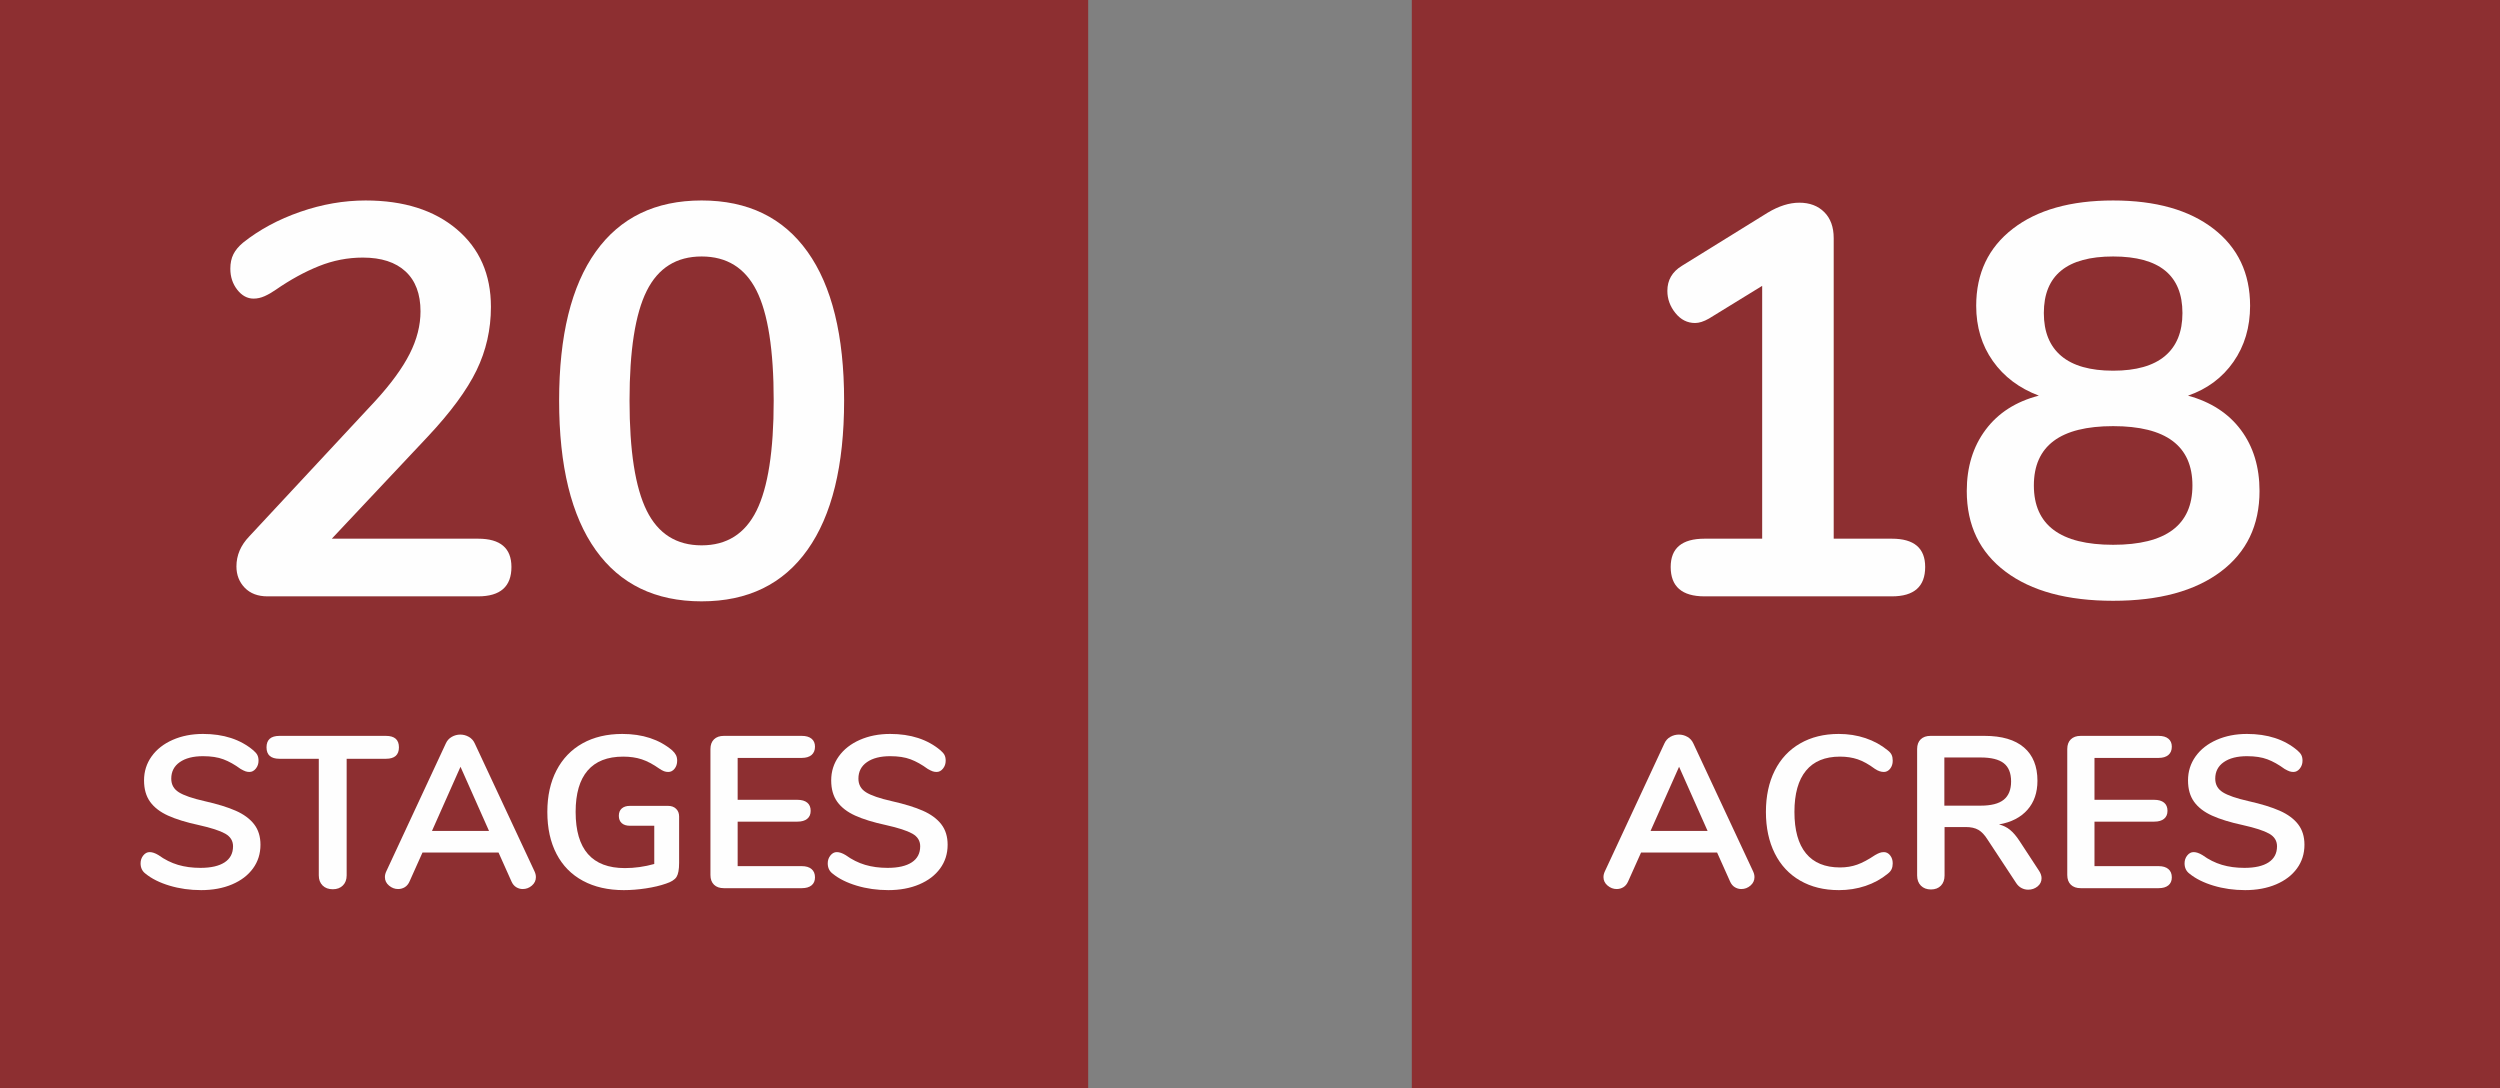
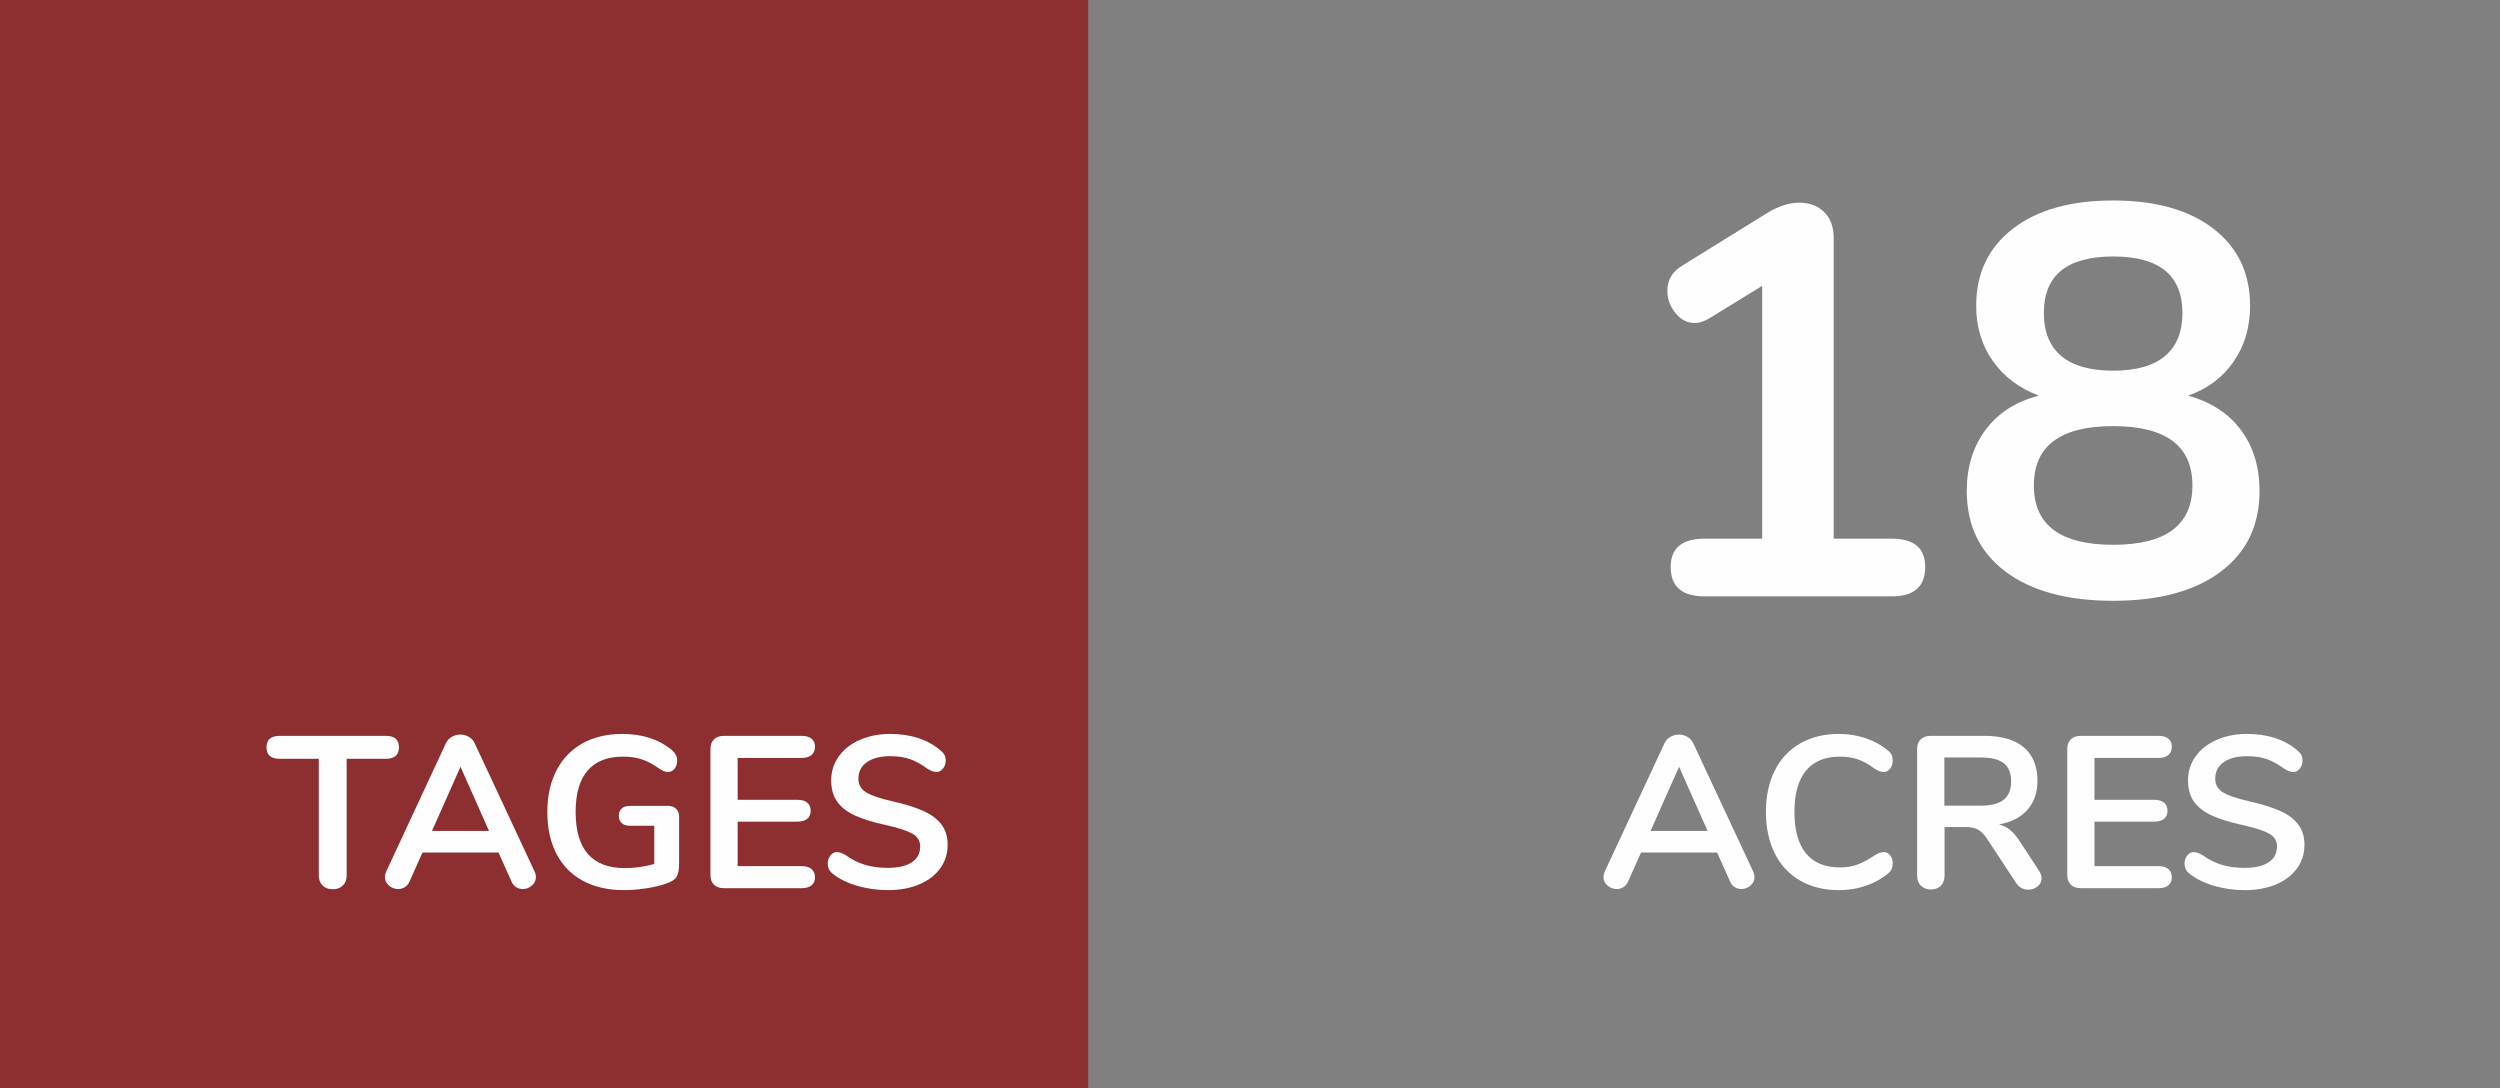
<svg xmlns="http://www.w3.org/2000/svg" xml:space="preserve" width="100%" height="100%" version="1.1" style="shape-rendering:geometricPrecision; text-rendering:geometricPrecision; image-rendering:optimizeQuality; fill-rule:evenodd; clip-rule:evenodd" viewBox="0 0 16903.85 7357.88">
  <rect x="0" y="0" width="16903.85" height="7357.88" fill="#808080" stroke="none" />
  <defs>
    <style type="text/css">
   
    .fil0 {fill:#8D2F31}
    .fil1 {fill:#FEFEFE;fill-rule:nonzero}
   
  </style>
  </defs>
  <g id="Layer_x0020_1">
    <rect class="fil0" x="-0.05" y="-0.06" width="7357.88" height="7357.88" />
-     <path class="fil1" d="M3233.18 3642.39c149.95,0 224.93,63.73 224.93,191.2 0,132.46 -74.98,198.69 -224.93,198.69l-1424.6 0c-64.98,0 -116.22,-19.37 -153.71,-58.11 -37.49,-38.74 -56.23,-86.85 -56.23,-144.33 0,-74.98 28.74,-142.46 86.22,-202.45l854.76 -918.49c104.98,-114.97 181.83,-220.57 230.57,-316.79 48.73,-96.22 73.1,-191.82 73.1,-286.8 0,-117.46 -33.74,-207.44 -101.22,-269.92 -67.48,-62.48 -163.71,-93.72 -288.67,-93.72 -102.47,0 -201.82,19.37 -298.04,58.1 -96.23,38.74 -193.08,91.85 -290.55,159.34 -24.99,17.49 -49.98,31.86 -74.98,43.11 -24.99,11.25 -49.98,16.87 -74.98,16.87 -42.48,0 -79.35,-20 -110.59,-59.98 -31.24,-39.99 -46.86,-87.48 -46.86,-142.47 0,-37.48 6.87,-69.98 20.62,-97.47 13.74,-27.49 35.61,-53.73 65.6,-78.73 109.97,-87.47 238.69,-156.83 386.15,-208.06 147.45,-51.24 294.91,-76.86 442.37,-76.86 257.43,0 463,64.98 616.71,194.95 153.7,129.96 230.55,304.91 230.55,524.85 0,152.46 -32.49,295.55 -97.46,429.26 -64.99,133.71 -174.96,283.05 -329.91,448l-648.57 689.81 989.72 0z" />
-     <path id="1" class="fil1" d="M4744 4066.02c-312.42,0 -551.1,-115.59 -716.05,-346.78 -164.96,-231.18 -247.43,-567.97 -247.43,-1010.34 0,-439.88 82.47,-775.41 247.43,-1006.6 164.95,-231.18 403.63,-346.78 716.05,-346.78 312.41,0 551.1,115.6 716.05,346.78 164.95,231.19 247.43,566.72 247.43,1006.6 0,439.88 -82.48,776.03 -247.43,1008.47 -164.95,232.43 -403.64,348.65 -716.05,348.65zm0 -378.64c169.95,0 293.67,-78.11 371.14,-234.31 77.48,-156.21 116.22,-404.27 116.22,-744.17 0,-342.41 -38.74,-590.46 -116.22,-744.17 -77.47,-153.71 -201.19,-230.56 -371.14,-230.56 -169.95,0 -293.67,77.48 -371.15,232.43 -77.48,154.96 -116.22,402.39 -116.22,742.3 0,339.9 38.74,587.96 116.22,744.17 77.48,156.2 201.2,234.31 371.15,234.31z" />
-     <path class="fil1" d="M1359.51 6018.57c-74.98,0 -145.82,-9.99 -212.52,-29.95 -66.7,-19.96 -120.99,-46.98 -162.86,-81.06 -22.4,-16.56 -33.6,-39.93 -33.6,-70.11 0,-20.45 6.09,-38.22 18.26,-53.31 12.17,-15.1 26.54,-22.64 43.09,-22.64 17.53,0 37.49,6.81 59.89,20.45 41.87,30.18 85.69,52.09 131.45,65.72 45.77,13.64 96.4,20.45 151.91,20.45 71.08,0 125.61,-12.41 163.59,-37.24 37.97,-24.83 56.96,-61.11 56.96,-108.82 0,-37 -17.77,-65.48 -53.31,-85.45 -35.54,-19.96 -94.7,-39.19 -177.47,-57.69 -85.69,-18.5 -155.31,-39.92 -208.87,-64.27 -53.55,-24.34 -93.96,-55.5 -121.23,-93.48 -27.26,-37.97 -40.9,-86.17 -40.9,-144.6 0,-60.37 17.05,-114.41 51.13,-162.13 34.08,-47.71 81.55,-84.96 142.41,-111.74 60.86,-26.77 129.26,-40.16 205.21,-40.16 139.25,0 252.69,37 340.33,111 12.66,10.72 21.66,21.18 27.02,31.41 5.36,10.22 8.03,23.12 8.03,38.7 0,20.45 -6.08,38.22 -18.25,53.32 -12.18,15.09 -26.54,22.64 -43.09,22.64 -9.74,0 -18.75,-1.46 -27.02,-4.39 -8.28,-2.92 -19.24,-8.27 -32.87,-16.06 -39.92,-29.21 -78.63,-50.88 -116.12,-65 -37.49,-14.12 -83.5,-21.18 -138.03,-21.18 -66.21,0 -118.55,13.39 -157.01,40.17 -38.47,26.78 -57.7,64.02 -57.7,111.74 0,39.92 17.04,70.59 51.12,92.01 34.09,21.43 92.02,41.39 173.82,59.89 86.66,19.48 157.01,41.14 211.06,65 54.04,23.85 95.43,54.28 124.15,91.29 28.73,37 43.09,83.25 43.09,138.76 0,60.37 -16.8,113.68 -50.39,159.93 -33.6,46.26 -80.82,82.28 -141.68,108.09 -60.86,25.8 -130.73,38.71 -209.6,38.71z" />
    <path id="1" class="fil1" d="M2250.49 6012.72c-29.21,0 -52.34,-8.52 -69.38,-25.56 -17.04,-17.04 -25.56,-39.68 -25.56,-67.92l0 -788.73 -265.83 0c-58.43,0 -87.64,-25.81 -87.64,-77.41 0,-51.61 29.21,-77.42 87.64,-77.42l720.08 0c58.43,0 87.64,25.81 87.64,77.42 0,51.6 -29.21,77.41 -87.64,77.41l-265.83 0 0 788.73c0,28.24 -8.52,50.88 -25.56,67.92 -17.04,17.04 -39.68,25.56 -67.92,25.56z" />
    <path id="2" class="fil1" d="M3614.71 5892.95c5.85,12.66 8.77,25.32 8.77,37.98 0,22.39 -9.01,41.38 -27.02,56.96 -18.02,15.58 -38.71,23.37 -62.08,23.37 -15.58,0 -30.19,-4.14 -43.82,-12.41 -13.63,-8.28 -24.34,-21.18 -32.13,-38.71l-87.64 -195.72 -514.14 0 -87.64 195.72c-7.79,17.53 -18.5,30.43 -32.13,38.71 -13.63,8.27 -28.72,12.41 -45.28,12.41 -22.39,0 -42.84,-7.79 -61.34,-23.37 -18.51,-15.58 -27.76,-34.57 -27.76,-56.96 0,-12.66 2.92,-25.32 8.77,-37.98l403.13 -866.15c8.76,-19.47 22.15,-34.32 40.17,-44.54 18.01,-10.23 37.24,-15.34 57.69,-15.34 20.45,0 39.68,5.11 57.69,15.34 18.02,10.22 31.41,25.07 40.17,44.54l404.59 866.15zm-693.79 -274.59l385.6 0 -192.8 -433.81 -192.8 433.81z" />
    <path id="3" class="fil1" d="M4517.38 5448.92c22.4,0 40.41,6.58 54.04,19.72 13.64,13.15 20.45,30.43 20.45,51.85l0 314.04c0,44.79 -5.84,76.44 -17.53,94.94 -11.68,18.5 -35.54,33.59 -71.57,45.28 -38.95,13.63 -84.23,24.34 -135.83,32.13 -51.61,7.79 -101.27,11.69 -148.99,11.69 -106.14,0 -198.15,-20.94 -276.05,-62.81 -77.9,-41.87 -137.55,-102.49 -178.93,-181.85 -41.38,-79.36 -62.08,-174.06 -62.08,-284.09 0,-108.08 20.7,-201.81 62.08,-281.17 41.38,-79.36 100.05,-140.22 176,-182.58 75.96,-42.35 165.54,-63.53 268.76,-63.53 137.3,0 249.76,37 337.4,111 11.69,10.72 20.21,21.43 25.56,32.14 5.36,10.71 8.04,23.37 8.04,37.97 0,21.43 -5.85,39.44 -17.53,54.05 -11.69,14.6 -25.81,21.91 -42.36,21.91 -10.71,0 -20.45,-1.71 -29.21,-5.12 -8.77,-3.4 -18.99,-9 -30.67,-16.79 -42.85,-30.19 -82.77,-51.37 -119.78,-63.54 -37,-12.17 -78.87,-18.26 -125.61,-18.26 -106.14,0 -186.23,31.41 -240.27,94.21 -54.04,62.81 -81.07,156.05 -81.07,279.71 0,253.18 111.01,379.76 333.03,379.76 66.21,0 132.43,-9.25 198.64,-27.75l0 -258.53 -165.05 0c-23.37,0 -41.63,-5.84 -54.77,-17.53 -13.15,-11.68 -19.72,-28.24 -19.72,-49.66 0,-21.42 6.57,-37.97 19.72,-49.66 13.14,-11.68 31.4,-17.53 54.77,-17.53l258.53 0z" />
    <path id="4" class="fil1" d="M4894.22 6005.42c-28.24,0 -50.4,-7.79 -66.46,-23.37 -16.07,-15.58 -24.1,-37.49 -24.1,-65.73l0 -851.54c0,-28.24 8.03,-50.15 24.1,-65.73 16.06,-15.58 38.22,-23.37 66.46,-23.37l527.28 0c28.24,0 50.15,6.33 65.73,18.99 15.58,12.66 23.37,30.67 23.37,54.04 0,24.35 -7.79,43.09 -23.37,56.24 -15.58,13.14 -37.49,19.72 -65.73,19.72l-433.8 0 0 283.36 404.59 0c28.24,0 50.14,6.33 65.72,18.98 15.58,12.66 23.37,31.16 23.37,55.51 0,23.37 -7.79,41.38 -23.37,54.04 -15.58,12.66 -37.48,18.99 -65.72,18.99l-404.59 0 0 300.89 433.8 0c28.24,0 50.15,6.57 65.73,19.72 15.58,13.14 23.37,31.89 23.37,56.23 0,23.37 -7.79,41.38 -23.37,54.04 -15.58,12.66 -37.49,18.99 -65.73,18.99l-527.28 0z" />
    <path id="5" class="fil1" d="M6005.74 6018.57c-74.97,0 -145.81,-9.99 -212.51,-29.95 -66.7,-19.96 -120.99,-46.98 -162.86,-81.06 -22.4,-16.56 -33.6,-39.93 -33.6,-70.11 0,-20.45 6.09,-38.22 18.26,-53.31 12.17,-15.1 26.54,-22.64 43.09,-22.64 17.53,0 37.49,6.81 59.89,20.45 41.87,30.18 85.69,52.09 131.45,65.72 45.77,13.64 96.4,20.45 151.9,20.45 71.08,0 125.61,-12.41 163.59,-37.24 37.97,-24.83 56.96,-61.11 56.96,-108.82 0,-37 -17.77,-65.48 -53.31,-85.45 -35.54,-19.96 -94.7,-39.19 -177.47,-57.69 -85.68,-18.5 -155.3,-39.92 -208.86,-64.27 -53.55,-24.34 -93.96,-55.5 -121.23,-93.48 -27.26,-37.97 -40.9,-86.17 -40.9,-144.6 0,-60.37 17.05,-114.41 51.13,-162.13 34.08,-47.71 81.55,-84.96 142.41,-111.74 60.86,-26.77 129.26,-40.16 205.2,-40.16 139.25,0 252.69,37 340.33,111 12.66,10.72 21.66,21.18 27.02,31.41 5.36,10.22 8.03,23.12 8.03,38.7 0,20.45 -6.08,38.22 -18.25,53.32 -12.18,15.09 -26.54,22.64 -43.09,22.64 -9.74,0 -18.75,-1.46 -27.02,-4.39 -8.28,-2.92 -19.24,-8.27 -32.87,-16.06 -39.92,-29.21 -78.63,-50.88 -116.12,-65 -37.49,-14.12 -83.5,-21.18 -138.03,-21.18 -66.2,0 -118.54,13.39 -157,40.17 -38.47,26.78 -57.7,64.02 -57.7,111.74 0,39.92 17.04,70.59 51.12,92.01 34.09,21.43 92.02,41.39 173.81,59.89 86.66,19.48 157.01,41.14 211.06,65 54.04,23.85 95.43,54.28 124.15,91.29 28.73,37 43.09,83.25 43.09,138.76 0,60.37 -16.8,113.68 -50.39,159.93 -33.6,46.26 -80.82,82.28 -141.68,108.09 -60.86,25.8 -130.73,38.71 -209.6,38.71z" />
-     <rect class="fil0" x="9545.91" y="-0.06" width="7357.88" height="7357.88" />
    <path class="fil1" d="M12792.26 3642.39c149.96,0 224.94,63.73 224.94,191.2 0,132.46 -74.98,198.69 -224.94,198.69l-1267.15 0c-152.46,0 -228.69,-66.23 -228.69,-198.69 0,-127.47 76.23,-191.2 228.69,-191.2l389.89 0 0 -1709.53 -359.9 221.19c-34.99,20 -66.23,29.99 -93.72,29.99 -52.49,0 -96.85,-22.49 -133.09,-67.48 -36.24,-44.99 -54.36,-94.97 -54.36,-149.96 0,-72.48 32.49,-128.71 97.47,-168.7l581.09 -359.9c74.98,-44.99 146.21,-67.48 213.69,-67.48 69.98,0 126.22,21.24 168.71,63.73 42.48,42.49 63.73,101.22 63.73,176.2l0 2031.94 393.64 0z" />
    <path id="1" class="fil1" d="M14794.21 2675.16c154.95,42.48 274.3,119.96 358.02,232.43 83.73,112.47 125.59,249.93 125.59,412.39 0,232.43 -87.47,414.26 -262.42,545.47 -174.96,131.21 -417.39,196.82 -727.3,196.82 -309.92,0 -552.35,-65.61 -727.3,-196.82 -174.95,-131.21 -262.43,-313.04 -262.43,-545.47 0,-162.46 42.49,-300.54 127.47,-414.26 84.97,-113.72 204.94,-190.57 359.9,-230.56 -132.47,-49.99 -236.19,-128.09 -311.17,-234.31 -74.98,-106.22 -112.47,-230.56 -112.47,-373.02 0,-219.94 82.48,-393.65 247.44,-521.11 164.95,-127.46 391.14,-191.2 678.56,-191.2 287.42,0 513.61,63.74 678.56,191.2 164.95,127.46 247.43,301.17 247.43,521.11 0,144.95 -37.49,271.17 -112.47,378.64 -74.98,107.47 -177.45,183.7 -307.41,228.69zm-506.11 -940.99c-312.42,0 -468.62,127.46 -468.62,382.39 0,127.47 39.36,224.31 118.09,290.55 78.73,66.23 195.57,99.34 350.53,99.34 154.95,0 271.8,-33.11 350.53,-99.34 78.72,-66.24 118.09,-163.08 118.09,-290.55 0,-254.93 -156.21,-382.39 -468.62,-382.39zm0 1949.46c357.4,0 536.1,-133.72 536.1,-401.14 0,-267.43 -178.7,-401.14 -536.1,-401.14 -357.4,0 -536.1,133.71 -536.1,401.14 0,267.42 178.7,401.14 536.1,401.14z" />
    <path class="fil1" d="M11854.15 5892.95c5.85,12.66 8.77,25.32 8.77,37.98 0,22.39 -9.01,41.38 -27.02,56.96 -18.02,15.58 -38.71,23.37 -62.08,23.37 -15.58,0 -30.19,-4.14 -43.82,-12.41 -13.63,-8.28 -24.34,-21.18 -32.13,-38.71l-87.64 -195.72 -514.14 0 -87.64 195.72c-7.79,17.53 -18.5,30.43 -32.13,38.71 -13.63,8.27 -28.72,12.41 -45.28,12.41 -22.39,0 -42.84,-7.79 -61.34,-23.37 -18.51,-15.58 -27.76,-34.57 -27.76,-56.96 0,-12.66 2.92,-25.32 8.77,-37.98l403.13 -866.15c8.76,-19.47 22.15,-34.32 40.17,-44.54 18.01,-10.23 37.24,-15.34 57.69,-15.34 20.45,0 39.68,5.11 57.69,15.34 18.02,10.22 31.41,25.07 40.17,44.54l404.59 866.15zm-693.79 -274.59l385.6 0 -192.8 -433.81 -192.8 433.81z" />
    <path id="1" class="fil1" d="M12432.56 6018.57c-99.32,0 -186.23,-21.43 -260.72,-64.27 -74.49,-42.85 -131.7,-104.19 -171.62,-184.04 -39.92,-79.85 -59.89,-173.33 -59.89,-280.44 0,-107.11 19.97,-200.35 59.89,-279.71 39.92,-79.36 97.13,-140.46 171.62,-183.31 74.49,-42.84 161.4,-64.26 260.72,-64.26 64.27,0 124.64,9.49 181.11,28.48 56.48,18.99 106.62,46.5 150.44,82.52 12.66,9.74 21.43,19.97 26.29,30.68 4.87,10.71 7.31,23.85 7.31,39.43 0,21.43 -5.85,39.44 -17.53,54.05 -11.68,14.6 -25.8,21.91 -42.36,21.91 -19.47,0 -39.43,-6.82 -59.88,-20.45 -41.87,-31.16 -80.82,-52.83 -116.84,-65 -36.03,-12.17 -75.96,-18.26 -119.77,-18.26 -101.27,0 -177.96,31.65 -230.05,94.94 -52.1,63.3 -78.14,156.29 -78.14,278.98 0,123.67 26.04,217.15 78.14,280.44 52.09,63.29 128.78,94.94 230.05,94.94 41.87,0 80.57,-6.33 116.12,-18.99 35.53,-12.66 75.69,-34.08 120.49,-64.26 9.73,-5.85 19.47,-10.72 29.21,-14.61 9.74,-3.9 19.96,-5.84 30.67,-5.84 16.56,0 30.68,7.3 42.36,21.91 11.68,14.6 17.53,32.62 17.53,54.04 0,14.6 -2.44,27.51 -7.31,38.71 -4.86,11.19 -13.63,21.66 -26.29,31.4 -43.82,36.03 -93.96,63.54 -150.44,82.52 -56.47,18.99 -116.84,28.49 -181.11,28.49z" />
    <path id="2" class="fil1" d="M13786.55 5887.11c11.68,17.53 17.52,34.57 17.52,51.12 0,22.4 -9,40.9 -27.02,55.51 -18.01,14.6 -39.19,21.9 -63.53,21.9 -15.58,0 -30.43,-3.65 -44.55,-10.95 -14.12,-7.3 -26.05,-18.26 -35.79,-32.86l-194.26 -295.05c-19.48,-31.16 -40.17,-53.07 -62.08,-65.73 -21.91,-12.66 -50.39,-18.99 -85.44,-18.99l-143.14 0 0 327.18c0,29.22 -8.28,52.34 -24.83,69.38 -16.56,17.04 -38.95,25.56 -67.19,25.56 -28.24,0 -50.88,-8.52 -67.92,-25.56 -17.04,-17.04 -25.56,-40.16 -25.56,-69.38l0 -854.46c0,-28.24 8.03,-50.15 24.1,-65.73 16.06,-15.58 38.22,-23.37 66.46,-23.37l365.15 0c116.85,0 205.7,26.05 266.56,78.15 60.86,52.09 91.29,127.31 91.29,225.66 0,79.85 -22.64,145.33 -67.92,196.46 -45.28,51.12 -109.3,83.98 -192.07,98.59 28.24,6.81 53.07,18.99 74.49,36.51 21.43,17.53 42.36,41.87 62.81,73.03l132.92 203.03zm-394.37 -439.65c71.08,0 123.18,-13.39 156.29,-40.16 33.1,-26.78 49.66,-67.92 49.66,-123.43 0,-56.47 -16.56,-97.61 -49.66,-123.42 -33.11,-25.8 -85.21,-38.71 -156.29,-38.71l-245.38 0 0 325.72 245.38 0z" />
    <path id="3" class="fil1" d="M14068.45 6005.42c-28.24,0 -50.4,-7.79 -66.46,-23.37 -16.07,-15.58 -24.1,-37.49 -24.1,-65.73l0 -851.54c0,-28.24 8.03,-50.15 24.1,-65.73 16.06,-15.58 38.22,-23.37 66.46,-23.37l527.28 0c28.24,0 50.15,6.33 65.73,18.99 15.58,12.66 23.37,30.67 23.37,54.04 0,24.35 -7.79,43.09 -23.37,56.24 -15.58,13.14 -37.49,19.72 -65.73,19.72l-433.8 0 0 283.36 404.59 0c28.24,0 50.14,6.33 65.72,18.98 15.58,12.66 23.37,31.16 23.37,55.51 0,23.37 -7.79,41.38 -23.37,54.04 -15.58,12.66 -37.48,18.99 -65.72,18.99l-404.59 0 0 300.89 433.8 0c28.24,0 50.15,6.57 65.73,19.72 15.58,13.14 23.37,31.89 23.37,56.23 0,23.37 -7.79,41.38 -23.37,54.04 -15.58,12.66 -37.49,18.99 -65.73,18.99l-527.28 0z" />
    <path id="4" class="fil1" d="M15179.98 6018.57c-74.98,0 -145.82,-9.99 -212.52,-29.95 -66.7,-19.96 -120.99,-46.98 -162.86,-81.06 -22.4,-16.56 -33.6,-39.93 -33.6,-70.11 0,-20.45 6.09,-38.22 18.26,-53.31 12.17,-15.1 26.54,-22.64 43.09,-22.64 17.53,0 37.49,6.81 59.89,20.45 41.87,30.18 85.69,52.09 131.45,65.72 45.77,13.64 96.4,20.45 151.91,20.45 71.08,0 125.61,-12.41 163.59,-37.24 37.97,-24.83 56.96,-61.11 56.96,-108.82 0,-37 -17.77,-65.48 -53.31,-85.45 -35.54,-19.96 -94.7,-39.19 -177.47,-57.69 -85.69,-18.5 -155.31,-39.92 -208.87,-64.27 -53.55,-24.34 -93.96,-55.5 -121.23,-93.48 -27.26,-37.97 -40.9,-86.17 -40.9,-144.6 0,-60.37 17.05,-114.41 51.13,-162.13 34.08,-47.71 81.55,-84.96 142.41,-111.74 60.86,-26.77 129.26,-40.16 205.21,-40.16 139.25,0 252.69,37 340.33,111 12.66,10.72 21.66,21.18 27.02,31.41 5.36,10.22 8.03,23.12 8.03,38.7 0,20.45 -6.08,38.22 -18.25,53.32 -12.18,15.09 -26.54,22.64 -43.09,22.64 -9.74,0 -18.75,-1.46 -27.02,-4.39 -8.28,-2.92 -19.24,-8.27 -32.87,-16.06 -39.92,-29.21 -78.63,-50.88 -116.12,-65 -37.49,-14.12 -83.5,-21.18 -138.03,-21.18 -66.21,0 -118.55,13.39 -157.01,40.17 -38.47,26.78 -57.7,64.02 -57.7,111.74 0,39.92 17.04,70.59 51.12,92.01 34.09,21.43 92.02,41.39 173.82,59.89 86.66,19.48 157.01,41.14 211.06,65 54.04,23.85 95.43,54.28 124.15,91.29 28.73,37 43.09,83.25 43.09,138.76 0,60.37 -16.8,113.68 -50.39,159.93 -33.6,46.26 -80.82,82.28 -141.68,108.09 -60.86,25.8 -130.73,38.71 -209.6,38.71z" />
  </g>
</svg>